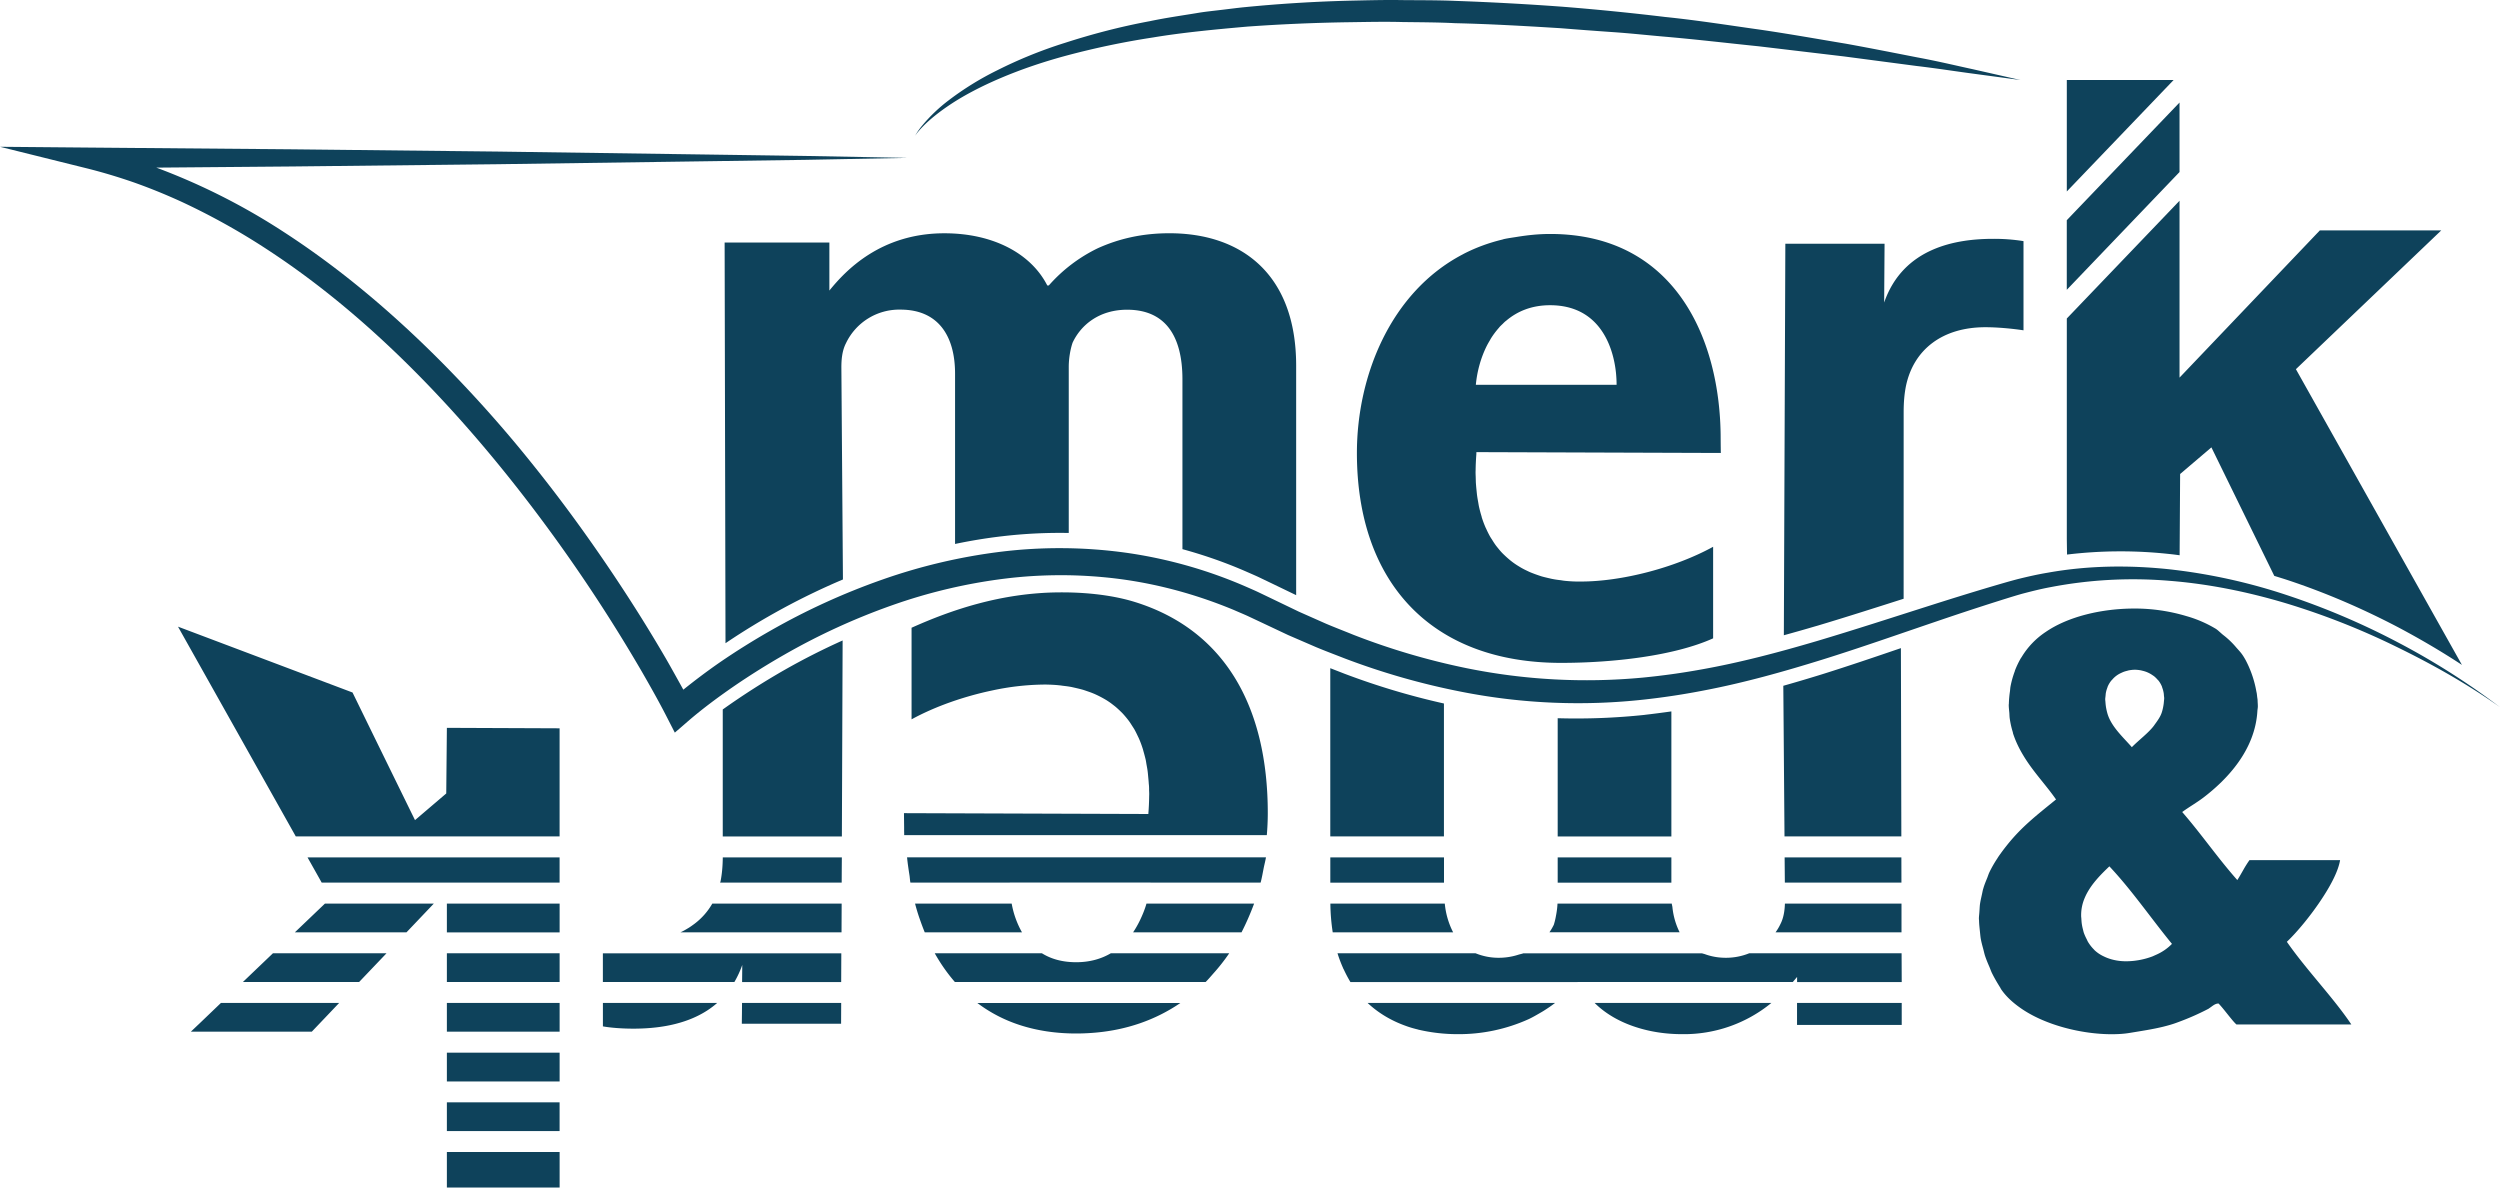
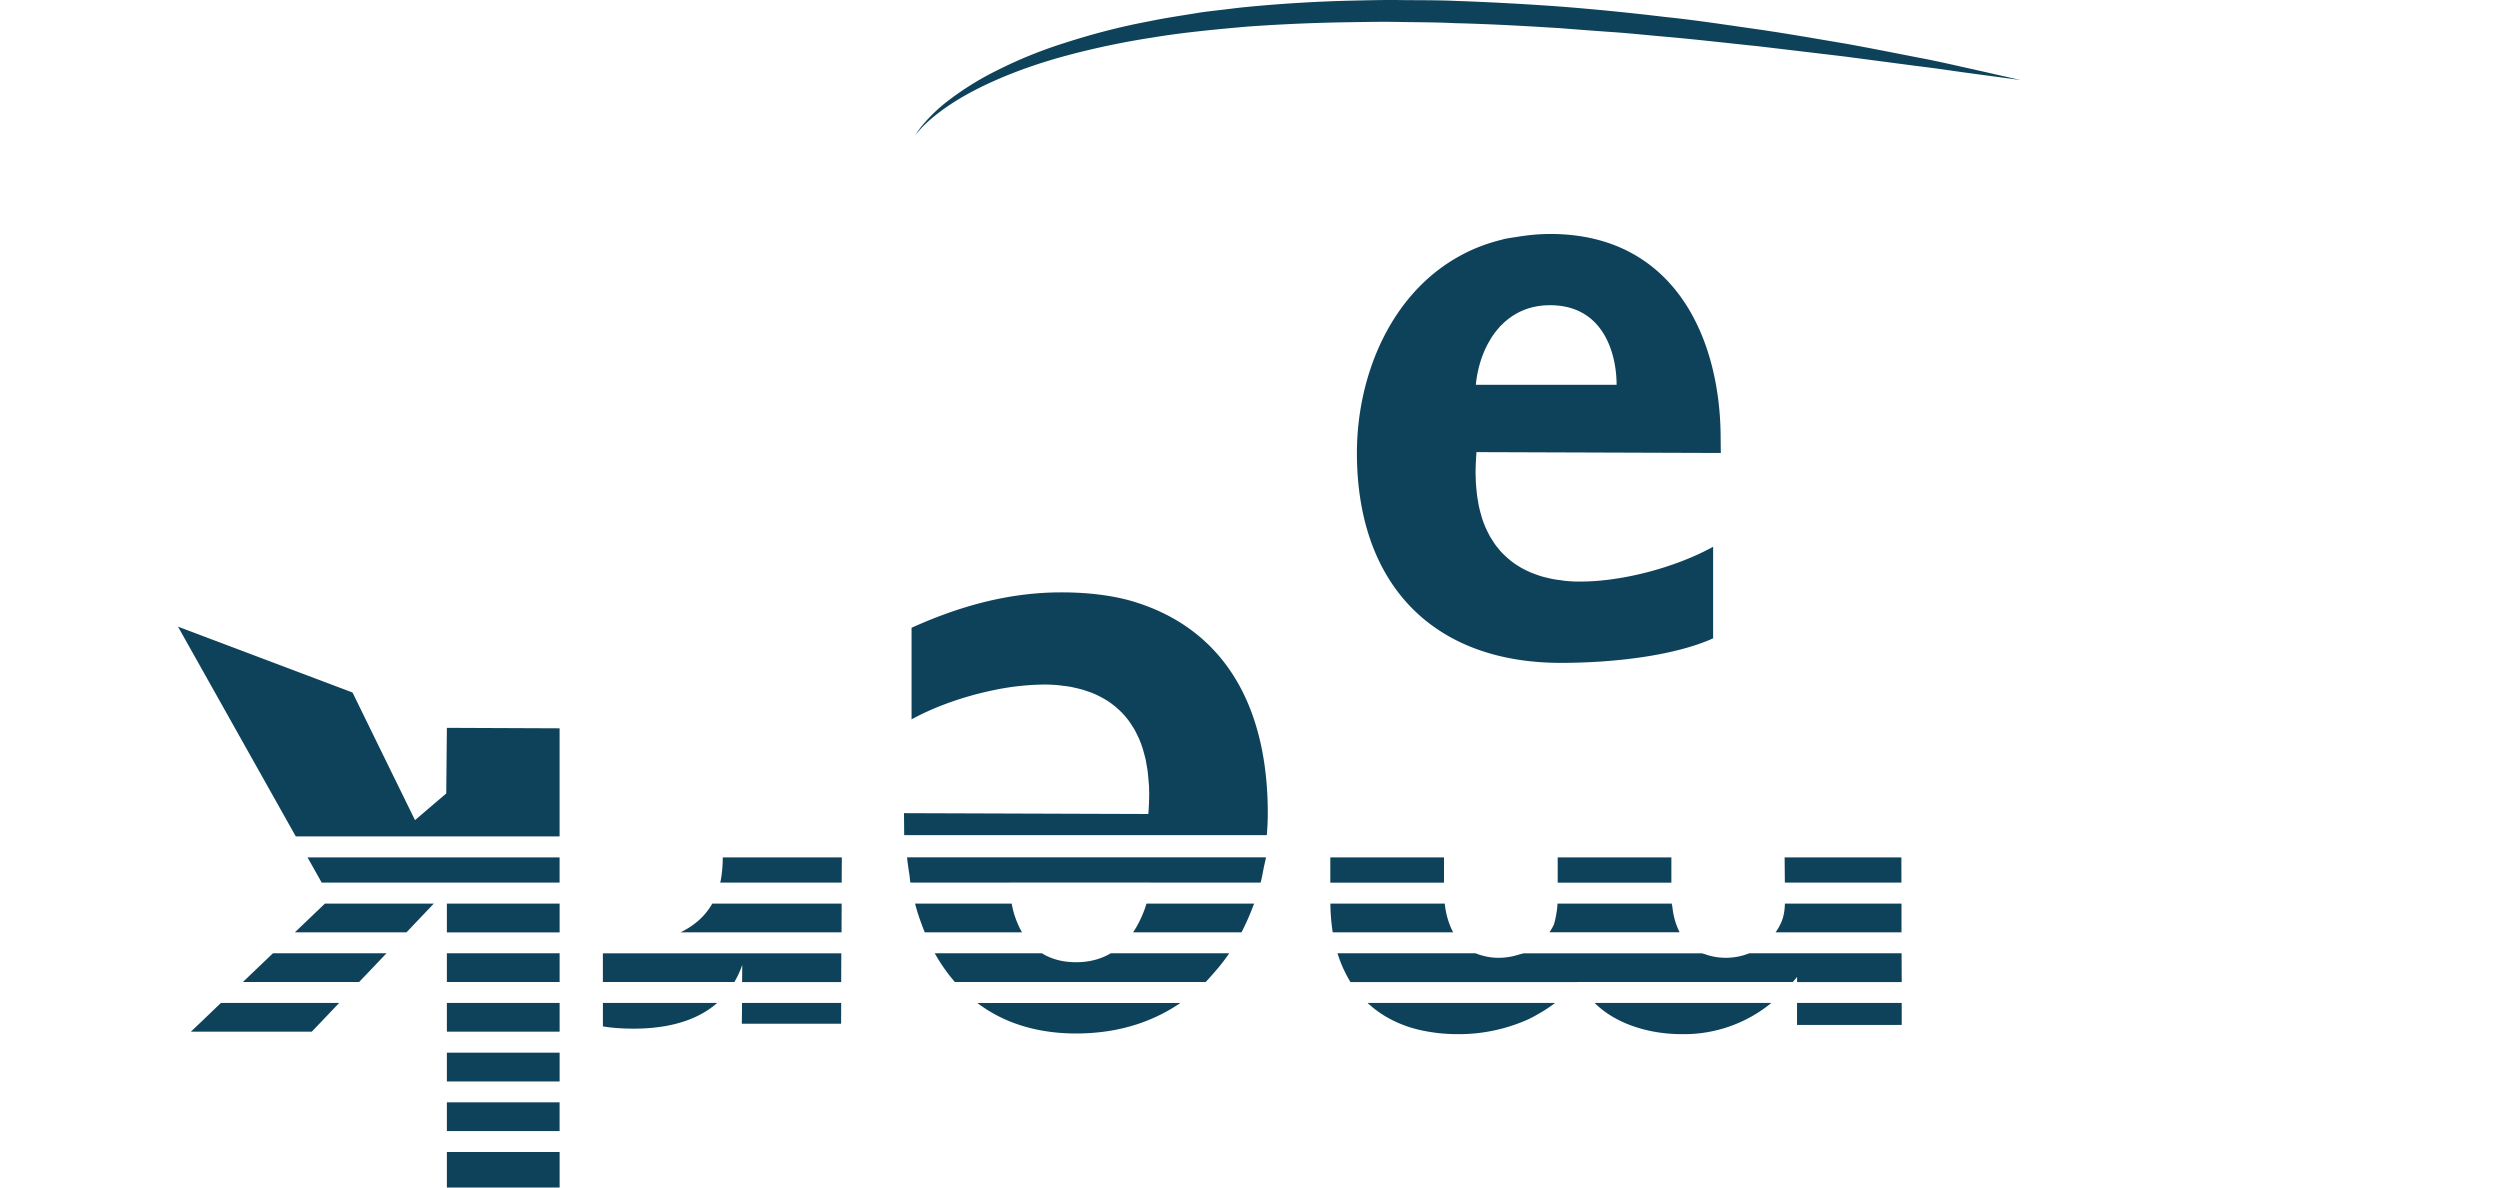
<svg xmlns="http://www.w3.org/2000/svg" fill="none" viewBox="0 0 80 38">
  <path d="M60.844 27.437h-3.736l.007.807h3.731l-.002-.807zm.003 1.478h-3.73c-.007.223-.04.456-.145.659a1.607 1.607 0 01-.154.26h4.03v-.92zm.003 1.59h-4.875a1.989 1.989 0 01-.747.144c-.257 0-.478-.045-.675-.117-.029-.01-.06-.015-.087-.025h-5.722c-.045.017-.097.026-.144.04a2.067 2.067 0 01-.623.102 1.94 1.94 0 01-.758-.144H42.8c.052.168.113.326.18.476 0 .004.002.007.003.01.008.016.017.029.024.045.063.136.132.266.207.39h7.267l.001-.002h.05l.001.001h6.836l.066-.078.072-.085v.165h3.348l-.004-.922zm-7.366-3.068h-3.638v.809h3.638v-.81zm.014 1.478H49.84c-.006.134-.025.27-.051.402a2.22 2.22 0 01-.067.276 1.86 1.86 0 01-.14.24h4.166a2.326 2.326 0 01-.231-.808c-.005-.036-.017-.07-.02-.11zm-7.291-1.478H42.57v.809h3.638v-.81zm.027 1.478h-3.662c.003.327.031.632.075.919H46.5a2.538 2.538 0 01-.267-.92zm3.527 3.179h-5.998c.353.331.773.577 1.244.742l.03.011c.11.038.222.069.336.097.012.004.023.008.037.01a5.495 5.495 0 001.217.139 5.43 5.43 0 002.285-.478c.121-.056.237-.124.352-.19.05-.029.1-.057.148-.088.118-.075.236-.154.35-.243zm6.923 0h-5.656c.346.344.805.61 1.341.78.436.14.925.219 1.458.219a4.408 4.408 0 002.857-.999zm4.171 0h-3.35v.704h3.35v-.704zM36.77 25.27c.002.047.005.095.005.145l-.002.063a7.648 7.648 0 01-.025.55l-.001.02-7.82-.027.005.453v.125c.002.041.002.083.002.125h11.604c.02-.236.031-.473.031-.705 0-3.426-1.393-5.875-4.272-6.761-.38-.117-1.177-.31-2.394-.302-1.872.011-3.481.57-4.733 1.132v2.931c.755-.414 1.682-.736 2.584-.925a8.237 8.237 0 011.644-.188h.089c.144.003.285.01.419.025.04.003.077.01.115.015.095.01.188.023.276.04l.132.03c.078.018.156.037.23.058.045.014.087.029.131.044.07.024.138.047.202.075.044.017.084.037.125.056a3.487 3.487 0 01.295.16c.056.036.11.072.16.11l.106.082c.05.041.097.084.143.127.03.03.063.06.093.091a3.017 3.017 0 01.208.248c.04.053.076.112.113.17.022.034.044.067.065.102.038.068.073.14.108.214.014.03.029.057.04.085.046.104.085.211.121.325.01.026.014.055.023.082.025.088.048.175.07.266.01.047.017.098.025.146.014.075.028.15.038.227.007.056.012.114.017.171.007.074.015.149.019.226.008.063.01.125.01.189zm-6.213 6.155h8.023c.087-.087.165-.18.247-.273a6.1 6.1 0 00.508-.647h-3.789c-.304.178-.67.286-1.109.286-.45 0-.81-.108-1.095-.286h-3.43c.186.331.4.638.645.92zm4.373 1.629c1.119-.078 2.064-.427 2.843-.959h-6.499c.404.305.866.55 1.392.717.526.167 1.116.26 1.774.26.167 0 .33-.007.49-.018zm1.329-3.219h3.47a8.571 8.571 0 00.402-.919h-3.444c-.052.181-.125.36-.21.537a3.15 3.15 0 01-.218.382zm-6.667 0h3.112a2.905 2.905 0 01-.33-.919h-3.092a6.19 6.19 0 00.141.468l.008.021c.05.145.103.289.161.43zm-.459-1.591h3.179v-.002h4.505v.001h3.523c.043-.16.07-.326.103-.49.022-.105.05-.211.068-.319H29.026c.019.201.05.4.081.6.009.07.012.142.026.21zm-9.839 3.181H23.5a3.11 3.11 0 00.252-.546l-.001.177-.004.37h3.171v-.01l.004-.91h-7.63v.92zm3.35.902c.106-.07.209-.147.306-.233h-3.657v.75c.268.048.633.073.976.073.719 0 1.634-.105 2.375-.59zm1.101-.233l-.003.334-.004.332h3.177l.003-.666h-3.173zm-1.712-2.4c-.084.05-.167.1-.257.14h5.153l.004-.918h-4.14a2.135 2.135 0 01-.567.644c-.063.046-.126.093-.193.134zm1.017-1.472l-.006.022h3.89l.002-.399.003-.408h-3.81c-.003.29-.027.54-.072.769l-.006.016zm-5.143 8.643H14.3V38h3.608v-1.135h-.001zm0-7.95H14.3v.921h3.608v-.921h-.001zm-7.613-.671h7.613v-.807H9.841l.314.558.14.25zm7.614 2.261H14.3v.92h3.608v-.92zm0 1.589H14.3v.92h3.608v-.92zm0 1.592H14.3v.92h3.608v-.92zm-.001 1.589H14.3v.92h3.607v-.92zm-8.472-5.44h3.572l.875-.92h-3.484l-.963.92zm-1.664 1.59h3.72l.877-.92H8.734l-.722.69-.24.23zM6.35 32.783l-.243.231h3.87l.41-.43.466-.49H7.07l-.72.69zm4.931-10.623l-5.585-2.107 3.769 6.712h8.442v-3.459l-3.607-.015-.02 2.1-1 .853-1.214-2.478-.785-1.606zM63.103 2.352l1.553.209-1.53-.347c-.488-.104-1.078-.249-1.76-.375-.682-.133-1.452-.287-2.294-.44-.844-.14-1.757-.304-2.728-.447-.972-.135-1.994-.3-3.06-.409a82.074 82.074 0 00-3.286-.328 89.231 89.231 0 00-3.41-.186c-.572-.025-1.144-.021-1.714-.026-.57-.01-1.139.007-1.702.019a46.094 46.094 0 00-3.308.204c-.268.025-.533.062-.795.092-.262.032-.523.057-.779.102-.511.084-1.013.155-1.497.258-.971.18-1.876.423-2.698.688-.825.257-1.558.568-2.185.884a9.462 9.462 0 00-1.546.955 5.142 5.142 0 00-.847.805 2.066 2.066 0 00-.235.337s.075-.122.264-.312c.186-.191.486-.443.9-.715.827-.543 2.125-1.131 3.763-1.563.818-.216 1.716-.41 2.674-.556.958-.16 1.979-.257 3.034-.35a57.23 57.23 0 013.268-.14c.558-.008 1.12-.021 1.683-.006.565.008 1.131.008 1.697.037 1.134.026 2.267.092 3.382.161.556.045 1.11.086 1.656.124.546.037 1.085.096 1.615.142 1.061.091 2.084.213 3.056.312l2.736.325 2.31.304c.69.082 1.288.177 1.783.242zM50.502 18.61h-.013a4.653 4.653 0 01-.405-.023c-.049-.004-.093-.013-.14-.02-.085-.01-.17-.02-.25-.037-.052-.008-.1-.022-.152-.033-.07-.017-.142-.033-.21-.053-.049-.015-.096-.032-.146-.049a4.077 4.077 0 01-.187-.07c-.047-.018-.092-.04-.137-.062a2.407 2.407 0 01-.17-.087c-.042-.024-.082-.049-.123-.074a2.292 2.292 0 01-.263-.19 3.385 3.385 0 01-.236-.217 2.127 2.127 0 01-.13-.15 2.376 2.376 0 01-.075-.094 2.597 2.597 0 01-.12-.183c-.02-.03-.039-.058-.058-.09a2.987 2.987 0 01-.123-.244c-.008-.019-.017-.035-.026-.054a3.349 3.349 0 01-.123-.33c-.002-.01-.003-.022-.007-.032a4.06 4.06 0 01-.083-.317c-.008-.039-.014-.08-.021-.12-.015-.083-.03-.166-.041-.253l-.016-.157a6.024 6.024 0 01-.02-.238l-.005-.186a3.46 3.46 0 01-.004-.145l.002-.064c.002-.163.01-.33.023-.502.001-.024 0-.044.002-.068h.002l7.819.027-.003-.228-.002-.227c0-3.25-1.503-6.553-5.456-6.553-.383 0-.74.04-1.087.097-.132.021-.267.039-.395.067l-.048.015c-.44.106-.848.258-1.222.449-.015.007-.029.017-.044.024-2.302 1.203-3.388 3.877-3.388 6.358 0 4.137 2.378 6.715 6.532 6.715 1.652 0 3.614-.221 4.867-.785v-2.93c-1.236.679-2.937 1.112-4.228 1.112l-.09.001zm-2.91-7.572a2.8 2.8 0 01.075-.132l.041-.073c.075-.12.16-.233.254-.34l.03-.037c.032-.033.065-.065.099-.096a1.19 1.19 0 01.072-.07c.011-.01.024-.018.036-.028.354-.3.813-.495 1.404-.495 1.512 0 2.007 1.21 2.108 2.16.013.136.02.266.02.387h-4.504c.036-.4.15-.859.365-1.276z" fill="#0E425B" />
-   <path d="M65.53 18.326c-.322.053-.64.126-.957.204-.32.084-.627.176-.934.266-.616.184-1.232.375-1.843.57-1.223.389-2.441.786-3.663 1.15-1.222.36-2.452.687-3.698.908a22.68 22.68 0 01-1.875.26 19.252 19.252 0 01-5.629-.302 22.215 22.215 0 01-3.62-1.068c-.294-.12-.588-.232-.88-.356l-.866-.384-.856-.412-.44-.211c-.146-.069-.302-.135-.454-.202a14.828 14.828 0 00-3.8-1.064 15.494 15.494 0 00-3.942-.035 18.098 18.098 0 00-3.83.894 21.71 21.71 0 00-3.569 1.627 22.86 22.86 0 00-1.662 1.04c-.393.273-.77.557-1.145.858.086.159-.37-.671-.563-1.003a50.348 50.348 0 00-.87-1.437 53.613 53.613 0 00-1.878-2.784 48.696 48.696 0 00-2.057-2.654 41.477 41.477 0 00-2.257-2.49c-1.574-1.597-3.289-3.066-5.181-4.29a20.677 20.677 0 00-4.058-2.047l4.362-.037 6.559-.072 6.559-.093 3.28-.047 3.279-.063-3.28-.062-3.28-.047-6.558-.093-6.559-.072-6.559-.056L0 4.697l2.733.679c.527.13 1.046.286 1.558.464.512.181 1.015.387 1.51.613a21.68 21.68 0 012.846 1.594c1.823 1.202 3.483 2.649 5.008 4.227 1.525 1.58 2.917 3.29 4.202 5.077a51.4 51.4 0 012.691 4.157c.273.474.547.96.79 1.436l.256.5.428-.37c.455-.393.972-.776 1.487-1.13a23.54 23.54 0 011.6-1 20.947 20.947 0 013.42-1.569 17.159 17.159 0 013.643-.861 14.646 14.646 0 013.725.023c1.232.168 2.442.506 3.59.984.142.063.282.12.426.185l.43.202.88.415.895.387c.3.125.606.24.908.358a22.91 22.91 0 003.756 1.072 19.25 19.25 0 005.848.244 23.22 23.22 0 001.928-.296c1.277-.245 2.523-.597 3.754-.979 1.23-.384 2.441-.812 3.653-1.223a94.321 94.321 0 011.82-.602c.307-.097.61-.194.91-.28.305-.08.61-.158.92-.215a13.96 13.96 0 013.77-.206c1.262.096 2.516.35 3.737.713a23.42 23.42 0 013.561 1.4c1.15.56 2.27 1.19 3.317 1.934a23.328 23.328 0 00-3.25-2.065 23.454 23.454 0 00-3.551-1.515 18.297 18.297 0 00-3.781-.833c-1.289-.137-2.603-.122-3.888.109zm.608-12.199l3.417-3.566h-3.417v3.566zm0 3.146l3.607-3.768V3.28v.001L66.35 6.824l-.213.223v2.225z" fill="#0E425B" />
-   <path d="M73.18 30.137c.315-.297.782-.854 1.15-1.423.276-.424.497-.854.553-1.19h-2.9a3.612 3.612 0 00-.198.315c-.062.108-.123.218-.191.323-.617-.694-1.154-1.477-1.764-2.178.238-.172.474-.305.687-.468.736-.564 1.65-1.502 1.72-2.773.004-.047.014-.093.014-.142v-.006c0-.033-.003-.068-.004-.101-.003-.034-.003-.068-.005-.103-.003-.031-.009-.062-.013-.095-.004-.038-.008-.077-.014-.116l-.014-.066a2.705 2.705 0 00-.029-.145 3.435 3.435 0 00-.31-.843c-.113-.202-.16-.248-.297-.401a2.633 2.633 0 00-.418-.402c-.036-.028-.074-.063-.11-.095-.01-.009-.02-.016-.03-.026a.91.91 0 00-.1-.08h-.001a3.849 3.849 0 00-.942-.407 5.772 5.772 0 00-1.655-.242c-1.068 0-2.137.262-2.844.748a2.53 2.53 0 00-.768.797c-.011.02-.026.036-.038.058a2.833 2.833 0 00-.182.385c-.002.01-.003.02-.008.03a3.018 3.018 0 00-.133.478c-.01.055-.011.11-.019.165a3.131 3.131 0 00-.033.375c0 .016-.004.03-.004.047 0 .086.011.171.019.256.004.061.004.122.013.183.021.146.053.289.096.429.005.016.006.032.01.048.087.265.203.497.335.714.314.52.72.934 1.04 1.397-.629.512-1.11.879-1.591 1.49a6.18 6.18 0 00-.261.353c-.009.013-.015.026-.024.04a3.737 3.737 0 00-.258.45c-.027.058-.045.118-.068.177-.046.112-.092.221-.124.335-.022.067-.032.137-.048.206-.023.105-.048.21-.062.316-.008.073-.01.148-.016.222-.004.076-.016.151-.016.227 0 .024.005.048.005.07.002.109.015.217.026.325.009.08.014.158.027.238.02.112.05.224.08.333.02.074.035.149.058.221.04.121.09.24.142.359.026.06.046.122.074.182.078.16.17.316.266.47.011.015.017.033.027.05.144.216.344.405.574.572.8.587 2.023.876 2.966.876.213 0 .412-.013.587-.043.387-.064.727-.115 1.06-.196.155-.039.31-.081.464-.14a8.14 8.14 0 00.988-.434c.01-.005.018-.013.028-.02.094-.06.178-.149.293-.149h.006v.001c.128.136.241.287.36.433.068.082.132.165.21.236h3.677c-.581-.867-1.427-1.731-2.064-2.646zm-5.803-7.866l.007-.078a.928.928 0 01.05-.184c.005-.011.007-.026.012-.037a.83.83 0 01.106-.181c.011-.015.026-.028.038-.041a.797.797 0 01.272-.209l.067-.031a.888.888 0 01.127-.041l.063-.017c.065-.012.13-.02.194-.02h.004c.066 0 .131.008.196.02l.06.015a.912.912 0 01.305.137c.02.013.04.026.058.04a.943.943 0 01.107.106c.011.012.024.022.034.036.04.052.074.112.102.176.006.017.01.036.017.055.019.05.032.103.042.16a.844.844 0 01.008.082c.002.029.008.056.008.086 0 .03-.006.064-.008.096l-.007.073c-.012.09-.03.187-.064.29-.046.142-.153.284-.239.402v.002c-.177.242-.49.469-.717.702-.122-.142-.283-.302-.432-.48-.15-.18-.285-.377-.348-.593l-.001-.004c-.03-.105-.048-.2-.058-.294l-.006-.072c-.001-.028-.007-.058-.007-.086 0-.042.007-.075.01-.11zm2.126 7.933a1.611 1.611 0 01-.51.35c-.04.017-.078.036-.117.052a2.437 2.437 0 01-.84.155c-.25 0-.5-.05-.716-.157a1.109 1.109 0 01-.298-.201l-.012-.015a1.27 1.27 0 01-.195-.249c-.018-.03-.03-.064-.047-.096a1.652 1.652 0 01-.087-.198c-.012-.039-.02-.079-.03-.117a1.441 1.441 0 01-.037-.192c-.005-.04-.007-.082-.01-.124 0-.031-.007-.063-.007-.094a1.388 1.388 0 01.117-.592c.174-.41.513-.742.786-1.003.721.766 1.33 1.66 2.003 2.481zM26.54 9.3V7.76h-3.352l.028 12.823a22.21 22.21 0 013.758-2.04l-.05-6.785c0-.258.024-.536.147-.775a1.886 1.886 0 011.746-1.075c1.203 0 1.745.837 1.745 2.049v5.45a16.666 16.666 0 011.51-.247 15.72 15.72 0 012.128-.105v-5.314c0-.26.048-.557.123-.775.27-.577.86-1.055 1.745-1.055 1.205 0 1.77.816 1.77 2.228v5.434c.673.184 1.335.413 1.977.69.152.067.308.133.455.201l.44.211.767.37V11.7c0-2.924-1.746-4.236-4.056-4.236-.885 0-1.622.179-2.286.477a4.967 4.967 0 00-1.573 1.194h-.049c-.516-1.014-1.72-1.67-3.293-1.67-2.041 0-3.164 1.196-3.68 1.833zm31.593 10.73c.93-.278 1.854-.574 2.783-.87l.001-5.973c0-.318.024-.586.073-.832.245-1.175 1.173-1.884 2.542-1.884.415 0 .902.05 1.22.099V7.716a5.9 5.9 0 00-.976-.073c-1.173 0-2.872.277-3.483 2.038l.013-1.881h-3.175l-.048 12.528c.35-.096.701-.196 1.05-.299zm11.285-2.302c.11.01.221.026.33.04l.016-2.6 1.001-.852 2.012 4.112c.141.044.282.087.422.133 1.224.405 2.41.918 3.55 1.516.696.37 1.376.768 2.033 1.2l-5.313-9.463 4.651-4.441h-3.885l-4.49 4.711v-5.66l-3.607 3.768v7.06l.007.494a14.356 14.356 0 013.273-.018zm-11.105 3.847c-.413.128-.83.252-1.247.37l.038 4.82h3.739l-.014-6.025c-.836.286-1.672.57-2.516.835zm-33.203-.14a23.58 23.58 0 00-1.982 1.268v4.064h3.812l.024-6.272a21.89 21.89 0 00-1.854.94zm17.916.125l-.457-.178v5.383h3.637v-4.253a23.471 23.471 0 01-3.18-.952zm9.605 1.316a20.8 20.8 0 01-2.785.107v3.784h3.638v-4.002c-.284.04-.569.077-.853.11z" fill="#0E425B" />
</svg>